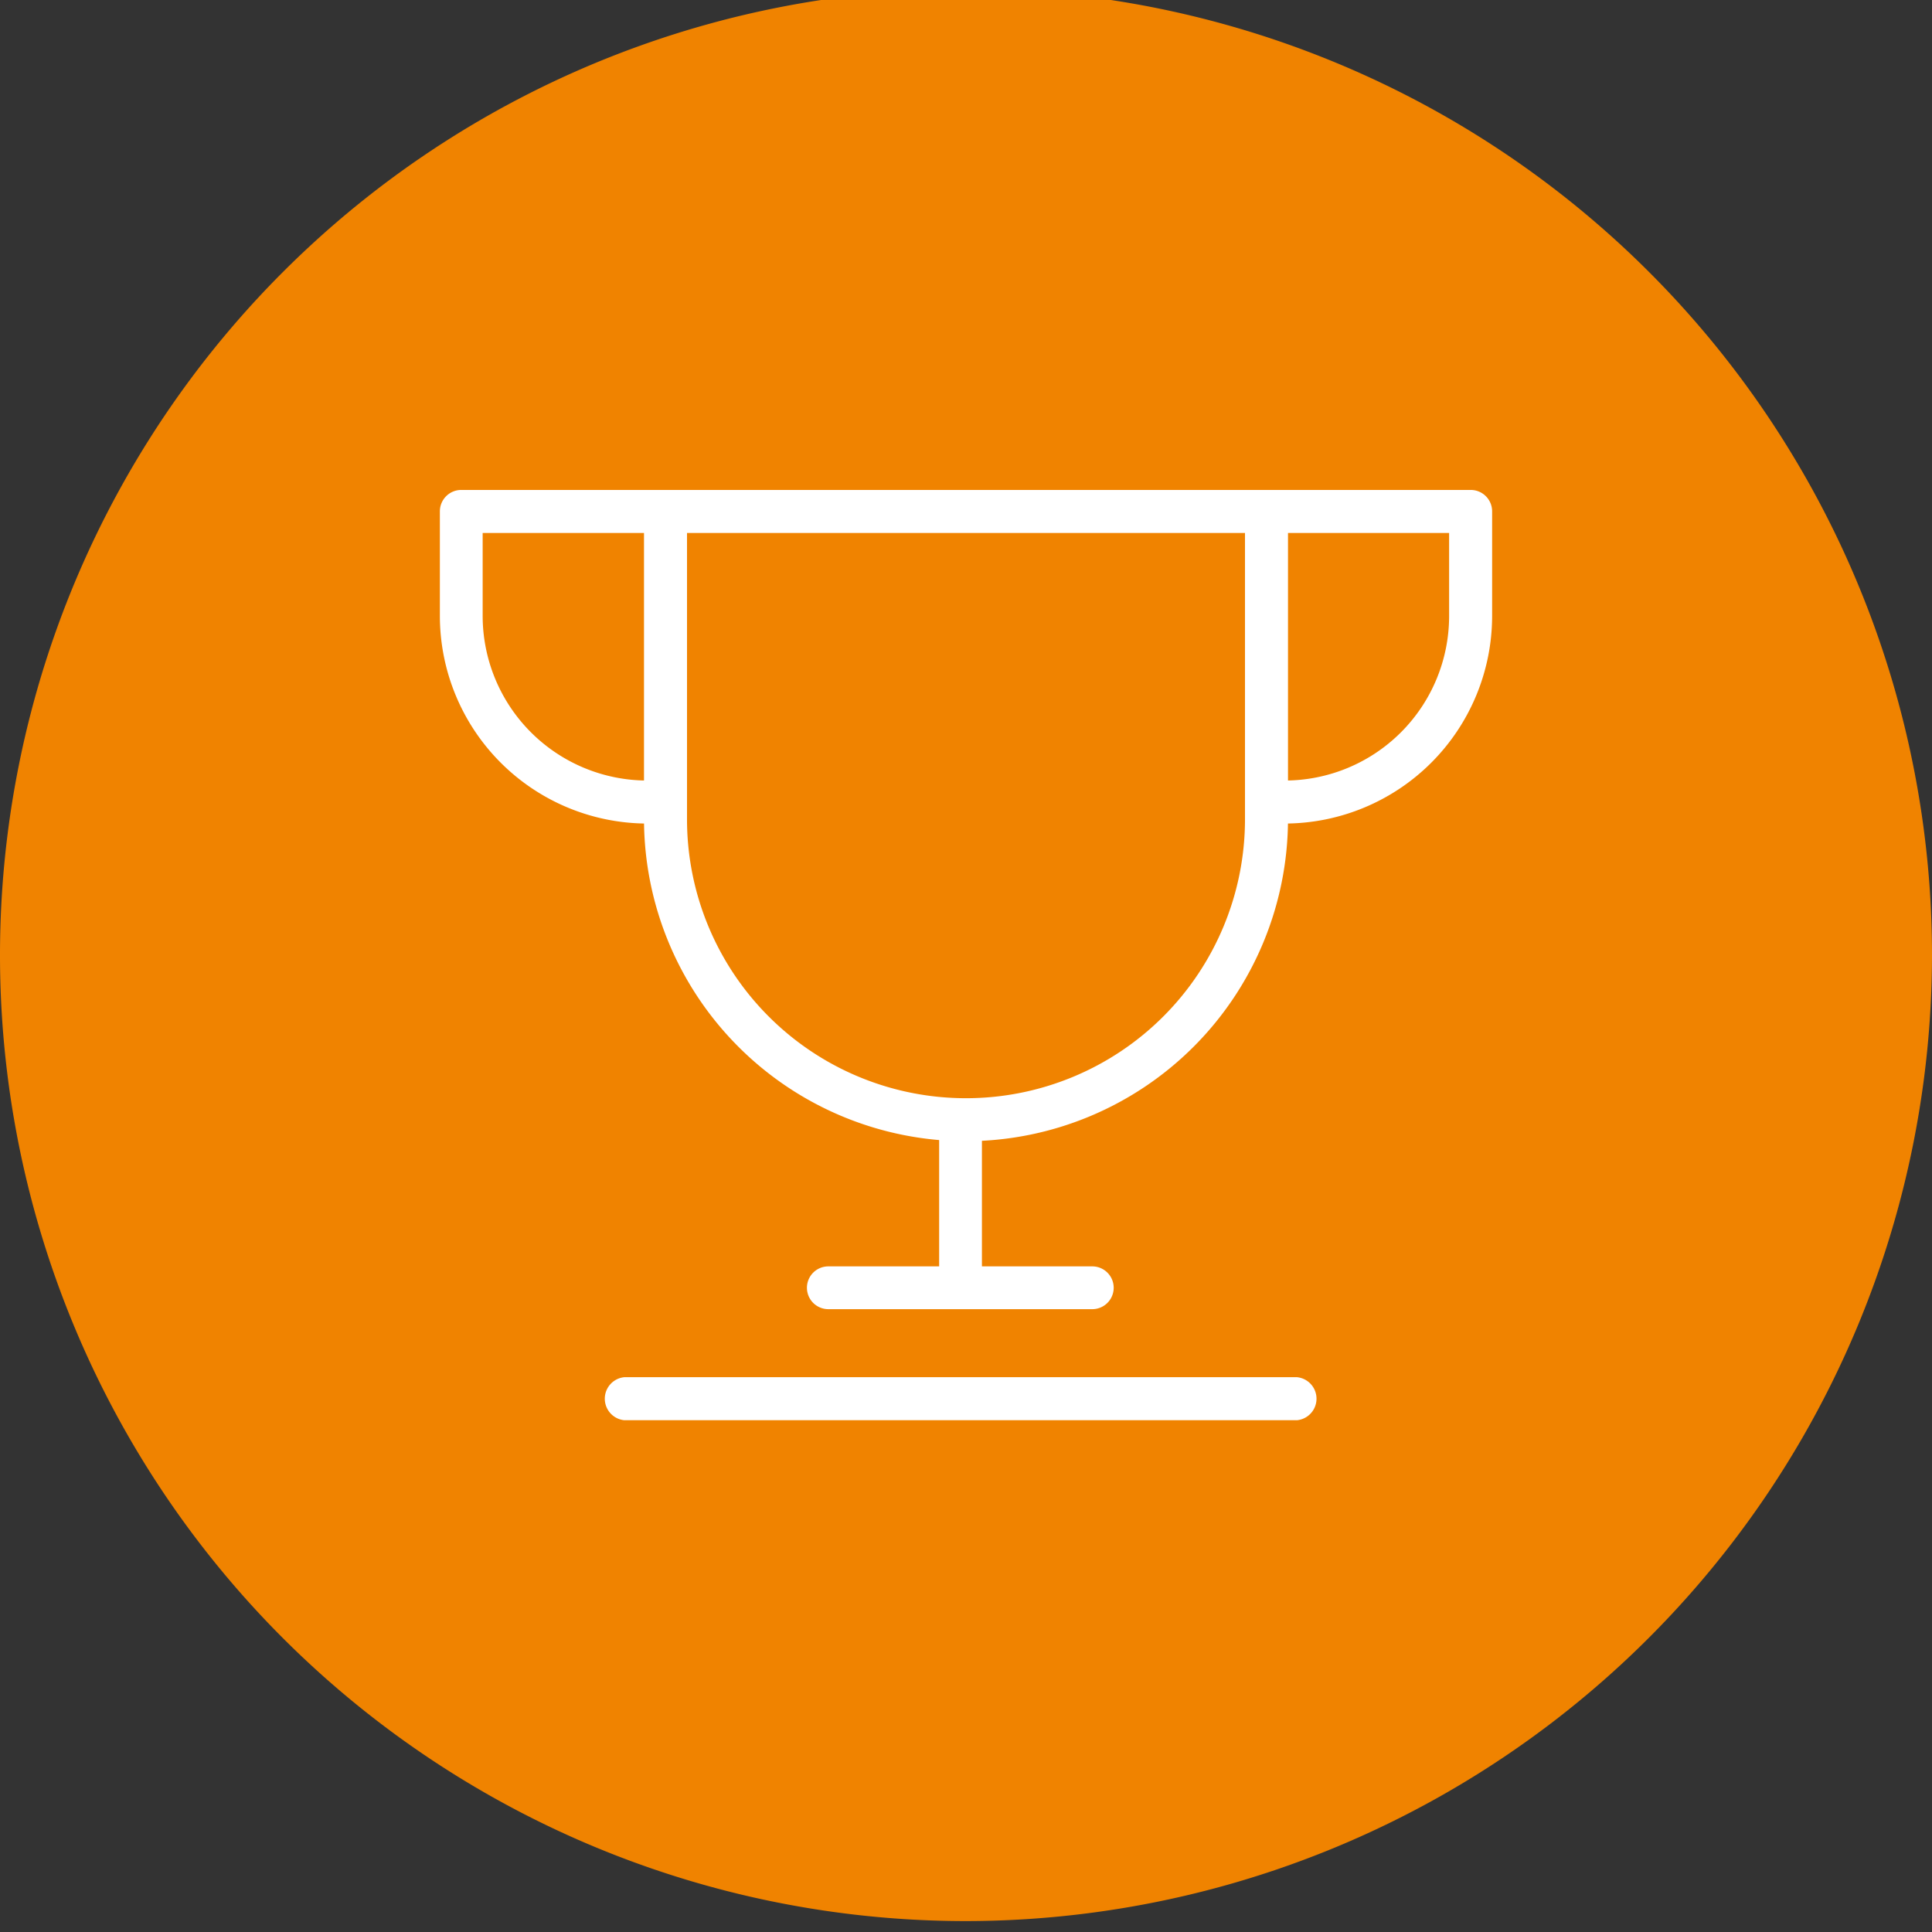
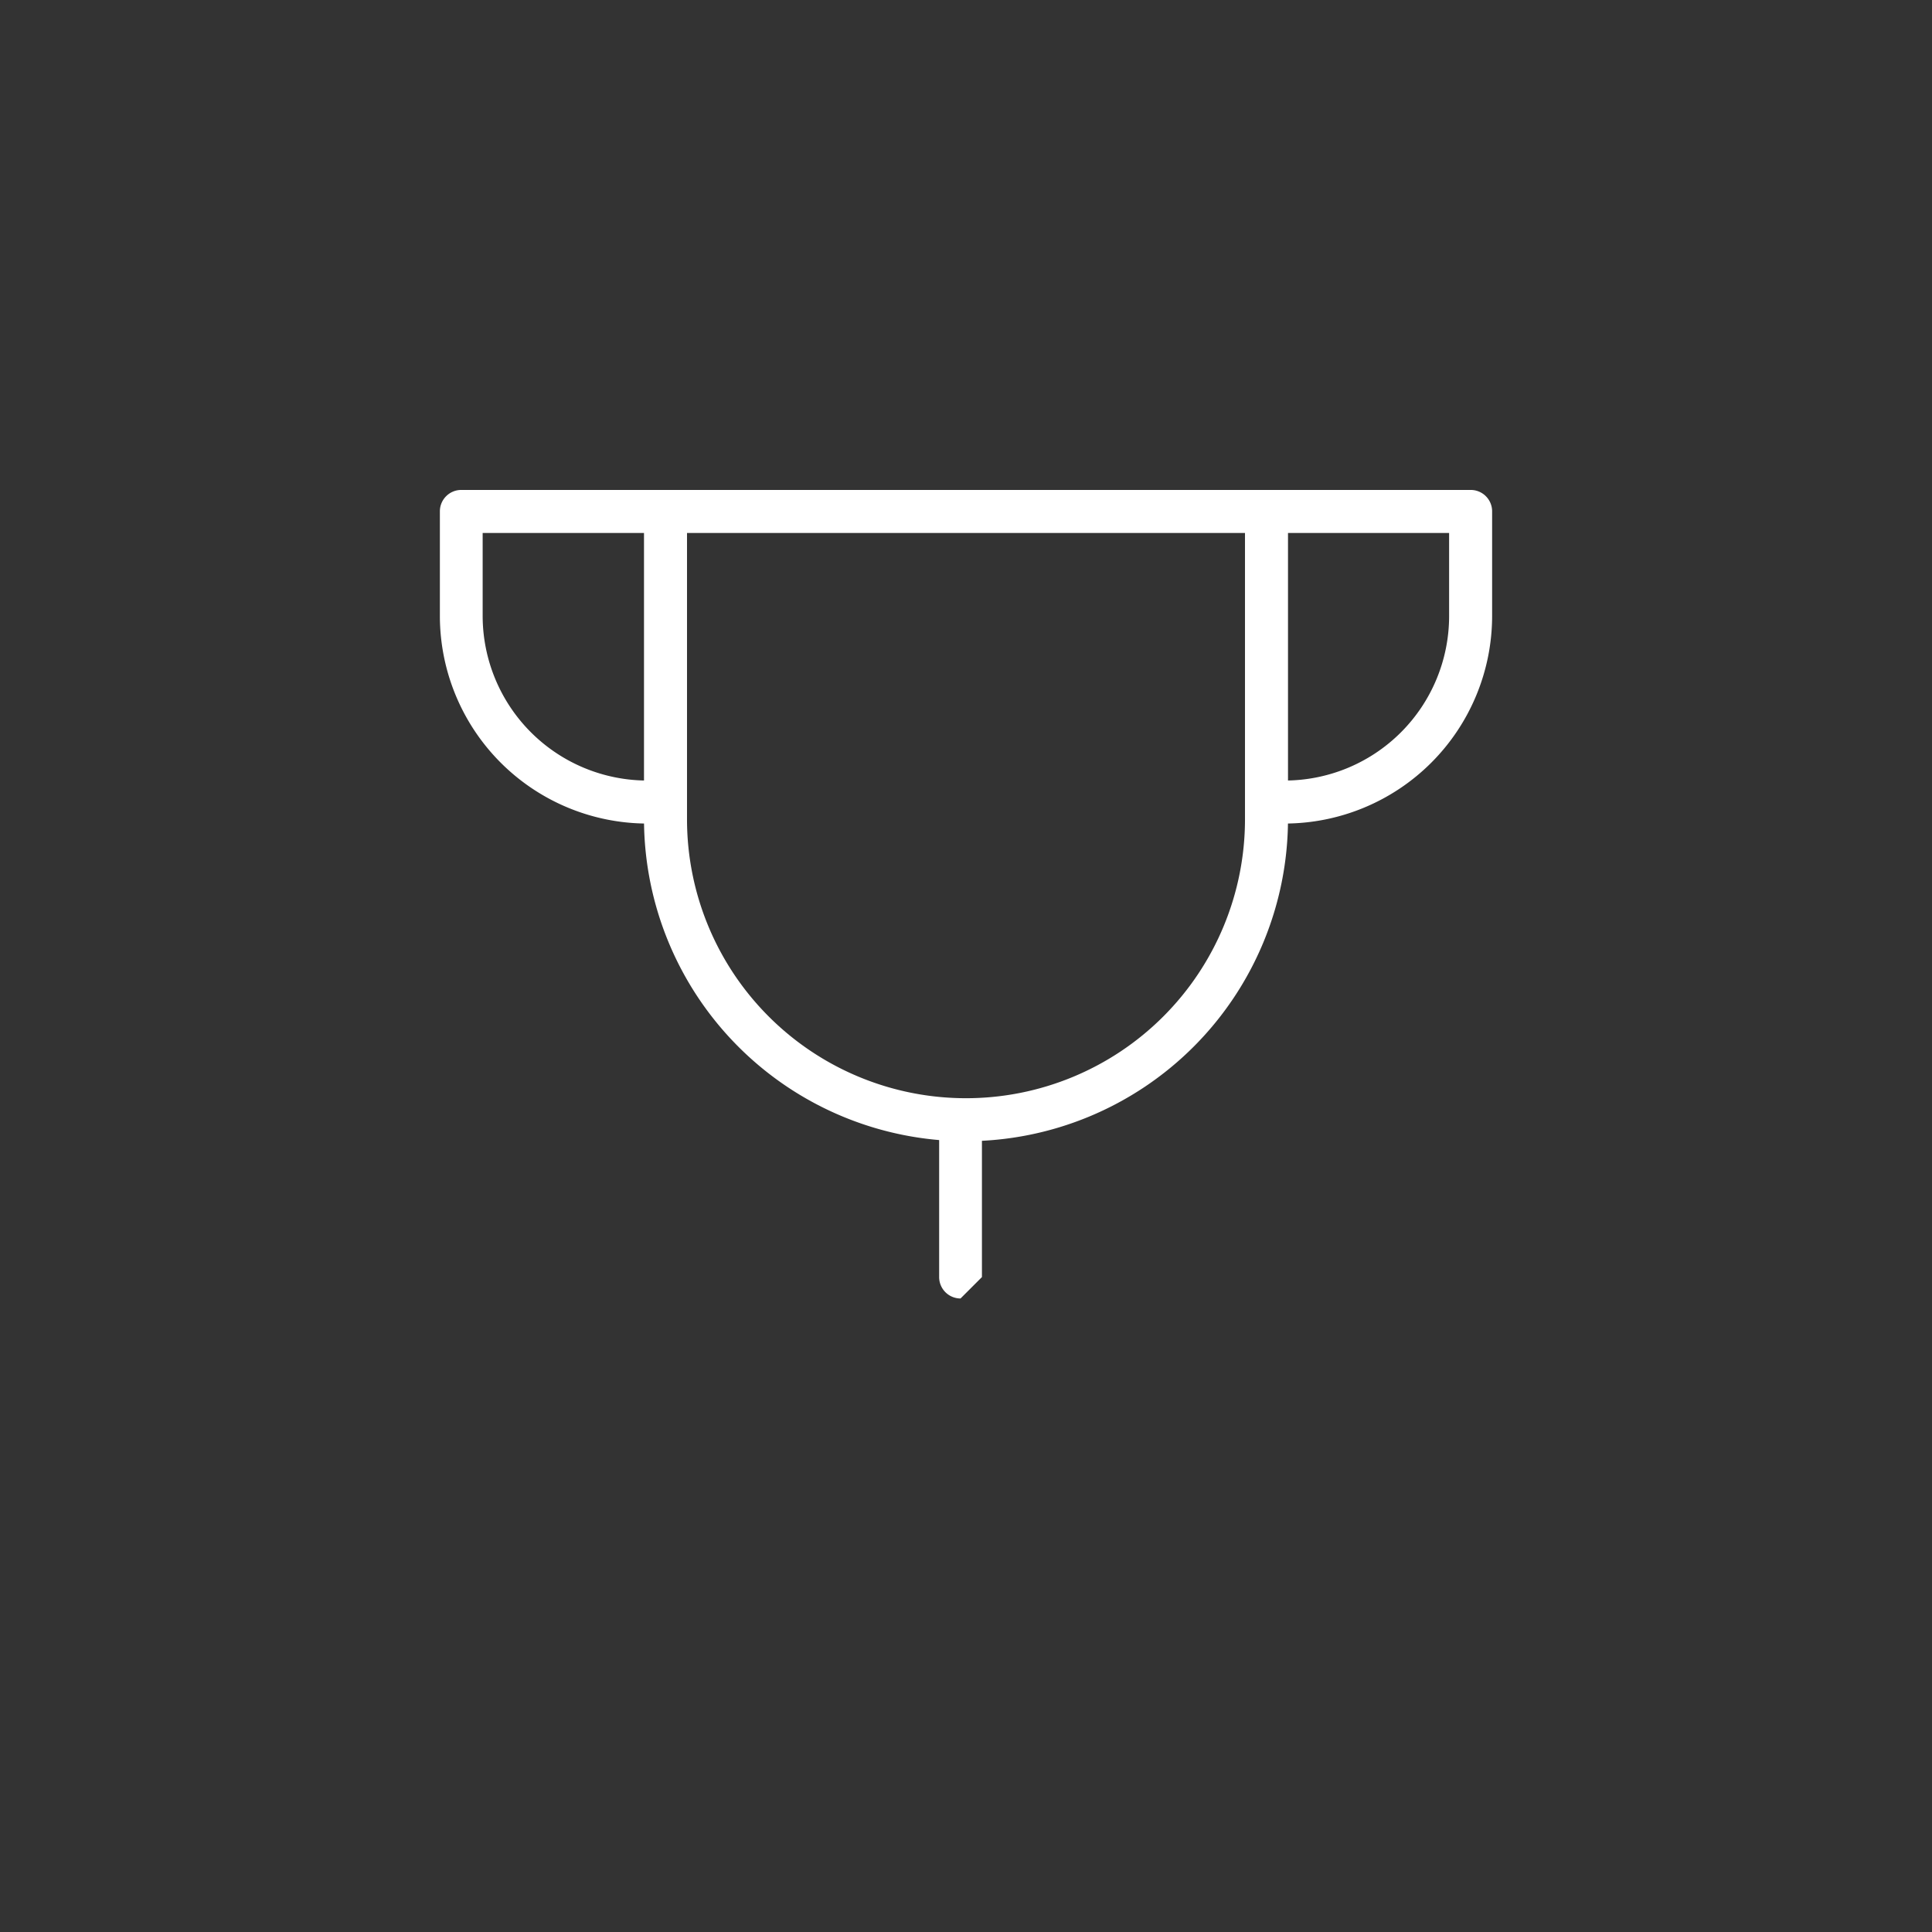
<svg xmlns="http://www.w3.org/2000/svg" id="圖層_3" data-name="圖層 3" width="29.95mm" height="29.95mm" viewBox="0 0 84.9 84.9">
  <rect x="0" y="0" width="84.9" height="84.9" fill="#333333" stroke="none" />
  <defs>
    <style>
      .cls-1 {
        fill: #f08300;
      }

      .cls-2 {
        fill: #fff;
      }
    </style>
  </defs>
  <title>2019G-p</title>
  <g>
-     <path class="cls-1" d="M42.45,84.42A42.45,42.45,0,1,1,84.9,42,42.49,42.49,0,0,1,42.45,84.42Z" />
    <g>
      <path class="cls-2" d="M42.45,50.15A14.17,14.17,0,0,1,28.3,36V22.47a.94.94,0,0,1,.94-.94H55.66a.94.94,0,0,1,.94.94V36A14.17,14.17,0,0,1,42.45,50.15ZM30.19,23.42V36a12.26,12.26,0,1,0,24.52,0V23.42Z" />
      <g>
        <path class="cls-2" d="M28.44,36.19a9.13,9.13,0,0,1-9.11-9.12v-4.6a.94.94,0,0,1,.94-.94h9.12a.95.95,0,0,1,0,1.89H21.21v3.65a7.24,7.24,0,0,0,7.23,7.23.95.95,0,1,1,0,1.89Z" />
        <path class="cls-2" d="M56.45,36.19a.95.95,0,0,1,0-1.89,7.23,7.23,0,0,0,7.23-7.23V23.42H55.51a.95.95,0,0,1,0-1.89h9.12a.94.94,0,0,1,.94.94v4.6a9.13,9.13,0,0,1-9.12,9.12Z" />
      </g>
-       <path class="cls-2" d="M42.21,57.06a.94.94,0,0,1-.94-.94V49.83a.94.94,0,0,1,1.88,0v6.29a.94.94,0,0,1-.94.94Z" />
-       <path class="cls-2" d="M57,62.41H27.43a.95.95,0,0,1,0-1.89H57a.95.95,0,0,1,0,1.89Z" />
-       <path class="cls-2" d="M48,57.53H36.4a.94.94,0,1,1,0-1.88H48a.94.94,0,1,1,0,1.88Z" />
+       <path class="cls-2" d="M42.21,57.06a.94.94,0,0,1-.94-.94V49.83a.94.94,0,0,1,1.88,0v6.29Z" />
    </g>
  </g>
</svg>